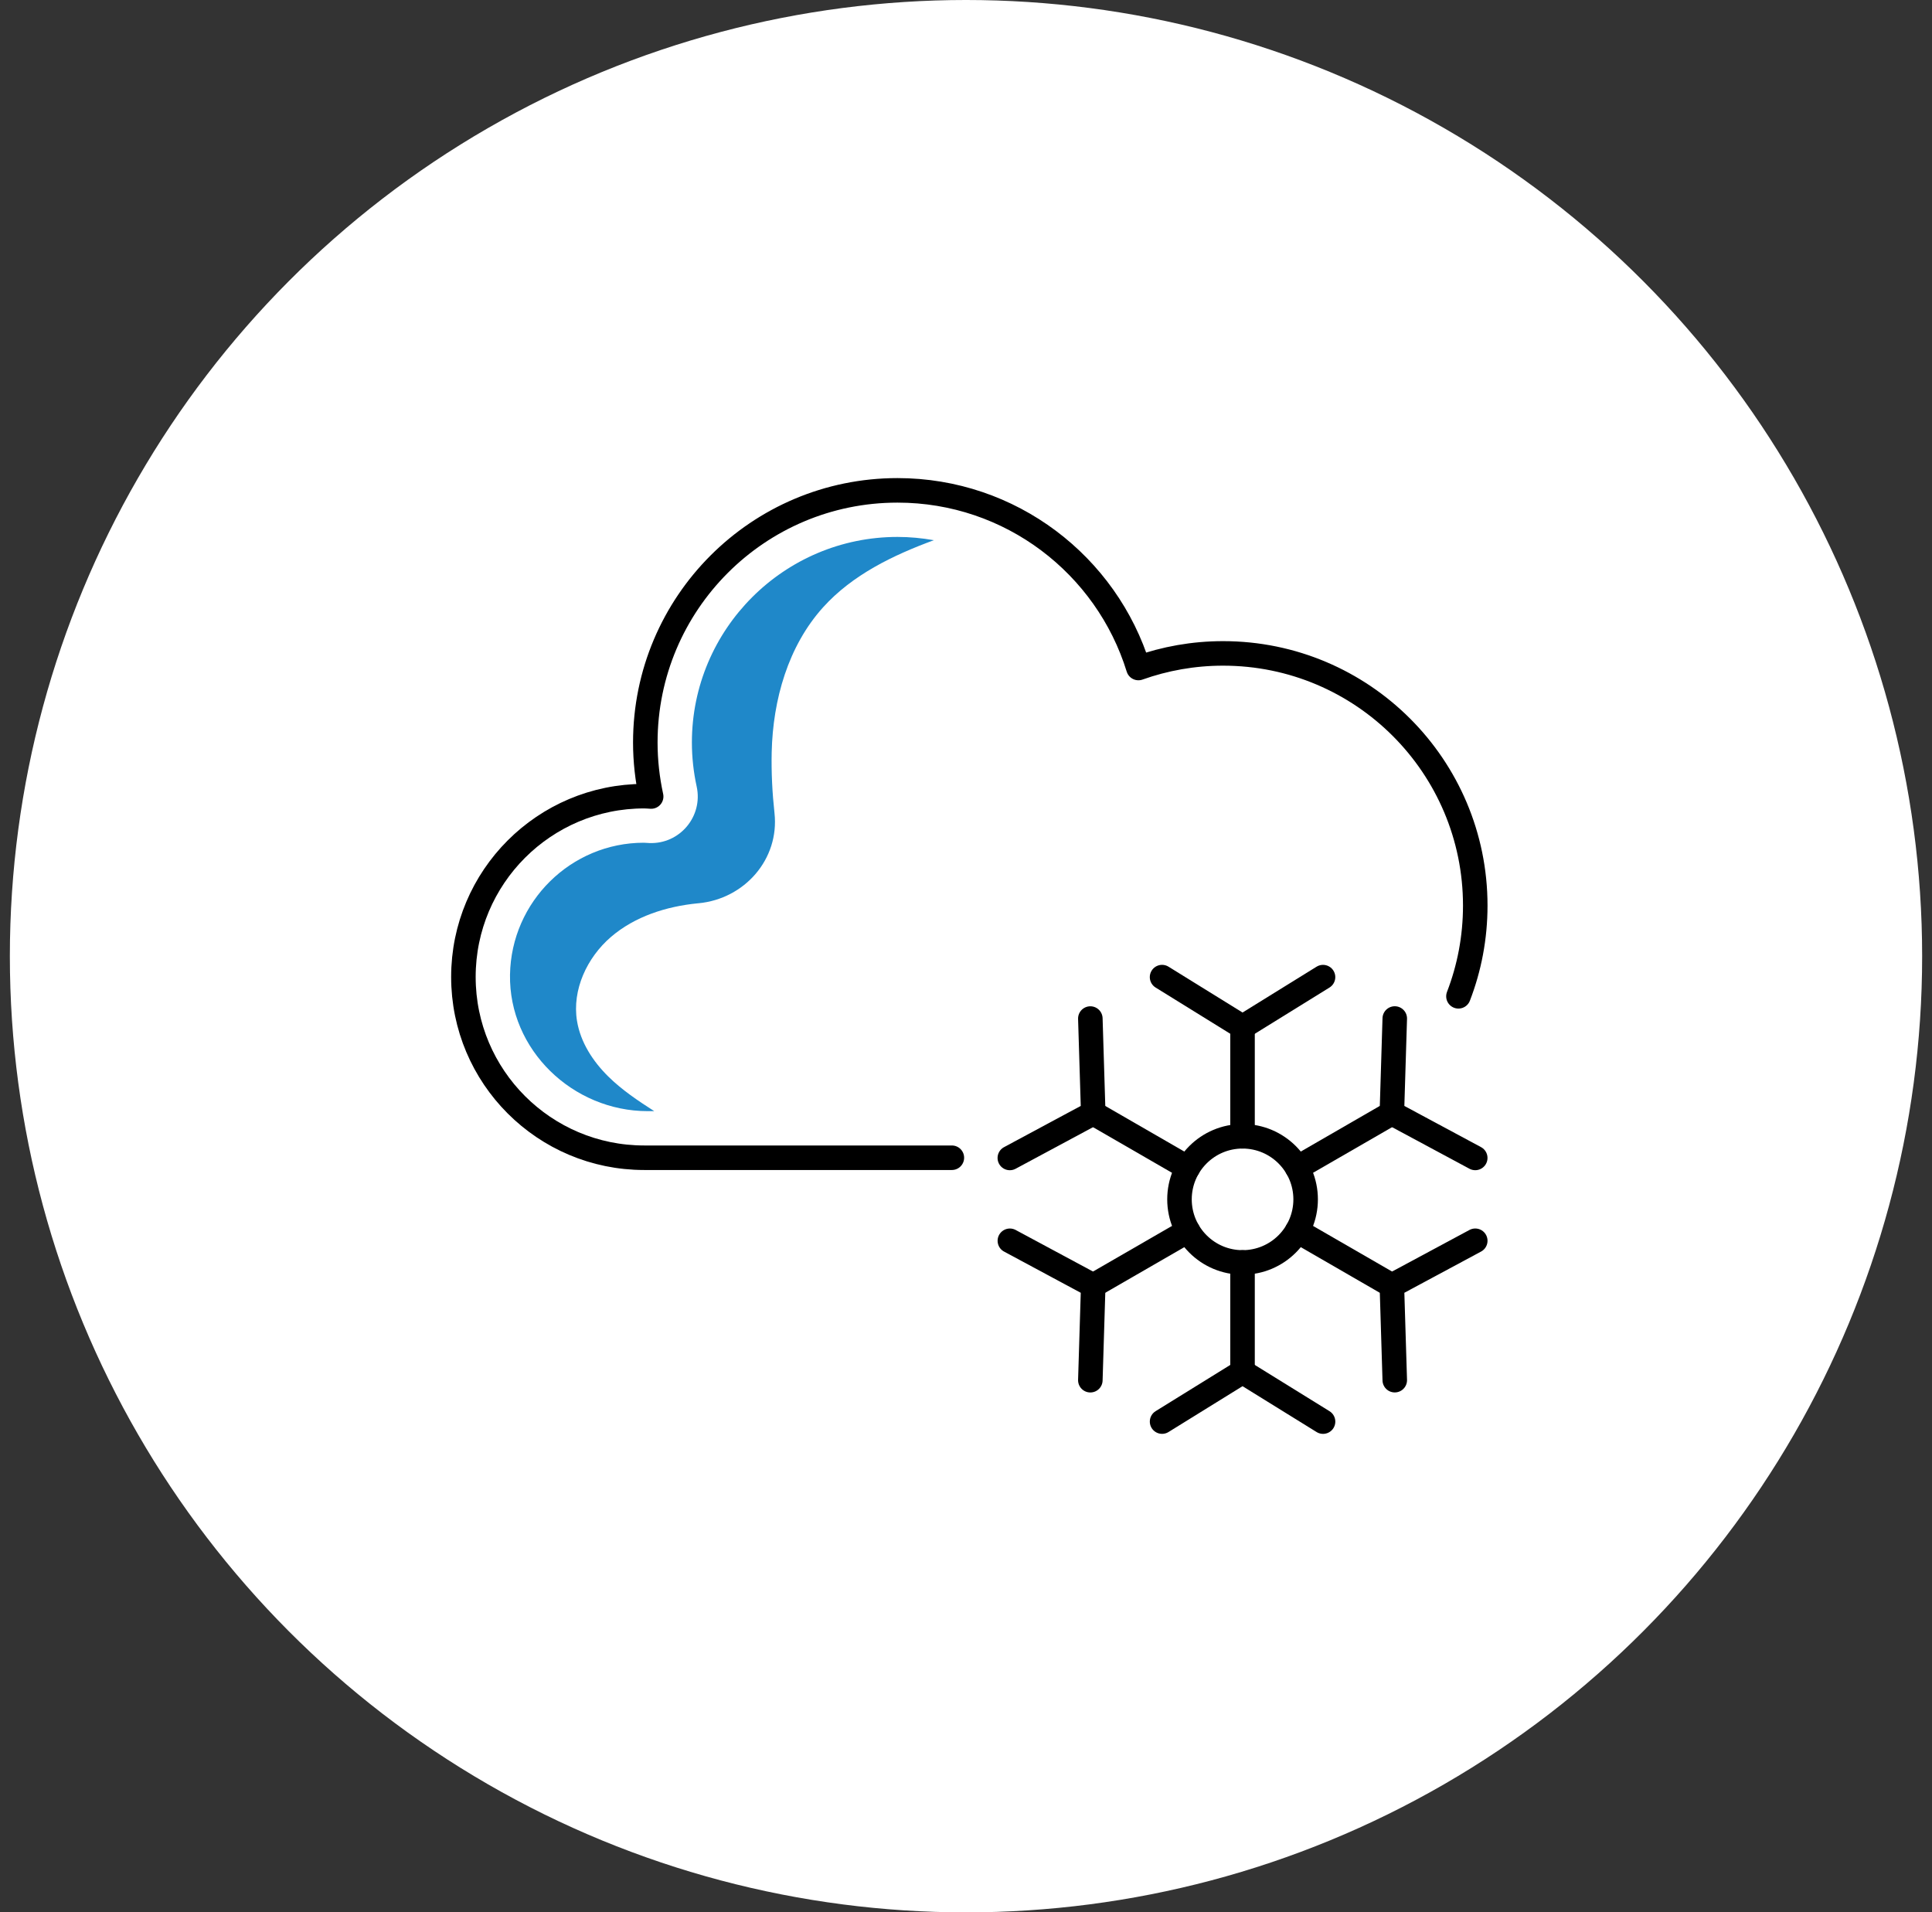
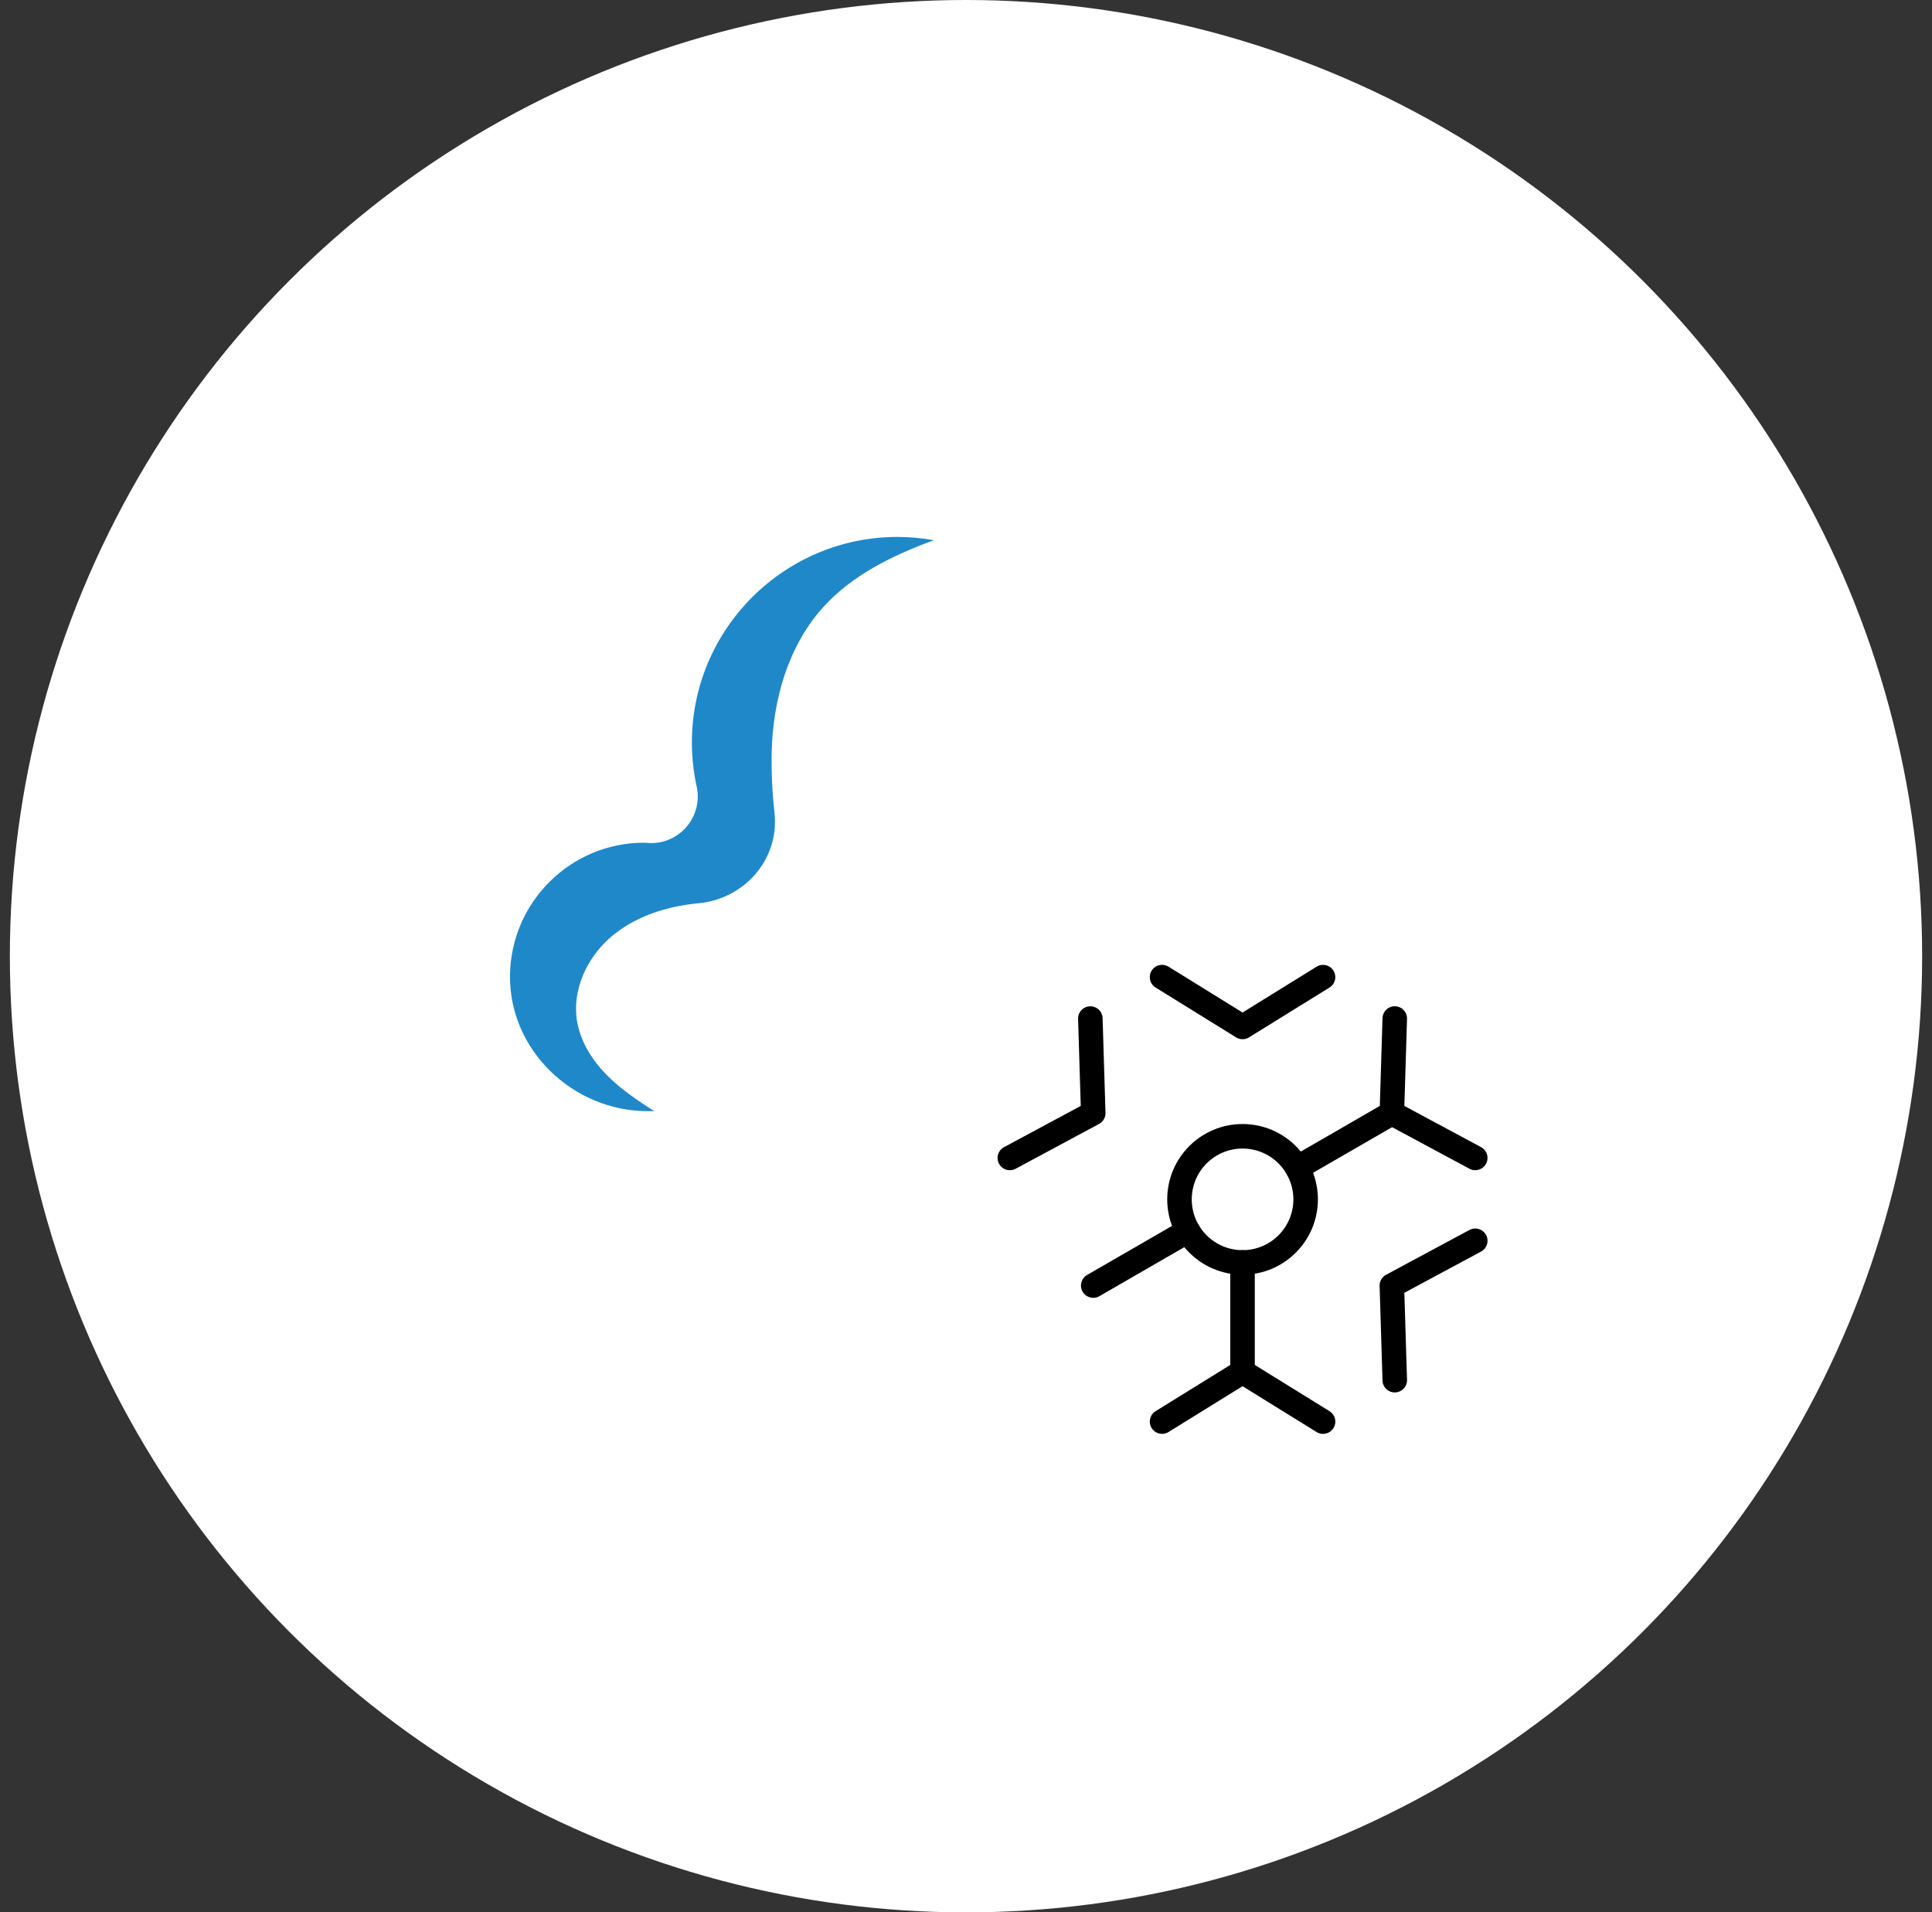
<svg xmlns="http://www.w3.org/2000/svg" width="98" height="97" viewBox="0 0 98 97" fill="none">
  <rect x="0" y="0" width="98" height="97" fill="#333333" stroke="none" />
  <g id="Group 419">
    <circle id="Ellipse 3" cx="49" cy="48.5" r="48.5" fill="white" />
    <g id="Group">
-       <path id="Vector" d="M73.979 50.535C74.53 49.107 74.832 47.555 74.832 45.932C74.832 38.868 69.106 33.142 62.041 33.142C60.534 33.142 59.089 33.405 57.746 33.883C56.135 28.664 51.272 24.872 45.524 24.872C38.46 24.872 32.733 30.598 32.733 37.662C32.733 38.603 32.838 39.518 33.03 40.401C32.912 40.396 32.796 40.383 32.676 40.383C27.612 40.383 23.506 44.489 23.506 49.553C23.506 54.617 27.612 58.723 32.676 58.723H40.987H48.283" stroke="black" stroke-width="1.244" stroke-miterlimit="10" stroke-linecap="round" stroke-linejoin="round" />
      <path id="Vector_2" d="M58.945 49.561L63.028 52.089L67.11 49.562" stroke="black" stroke-width="1.244" stroke-miterlimit="10" stroke-linecap="round" stroke-linejoin="round" />
-       <path id="Vector_3" d="M63.027 52.089V57.634" stroke="black" stroke-width="1.244" stroke-miterlimit="10" stroke-linecap="round" stroke-linejoin="round" />
      <path id="Vector_4" d="M51.223 58.734L55.454 56.461L55.307 51.663" stroke="black" stroke-width="1.244" stroke-miterlimit="10" stroke-linecap="round" stroke-linejoin="round" />
-       <path id="Vector_5" d="M55.454 56.461L60.257 59.234" stroke="black" stroke-width="1.244" stroke-miterlimit="10" stroke-linecap="round" stroke-linejoin="round" />
-       <path id="Vector_6" d="M55.307 70.007L55.454 65.207L51.225 62.935" stroke="black" stroke-width="1.244" stroke-miterlimit="10" stroke-linecap="round" stroke-linejoin="round" />
      <path id="Vector_7" d="M55.454 65.207L60.257 62.434" stroke="black" stroke-width="1.244" stroke-miterlimit="10" stroke-linecap="round" stroke-linejoin="round" />
      <path id="Vector_8" d="M67.111 72.107L63.027 69.579L58.946 72.106" stroke="black" stroke-width="1.244" stroke-miterlimit="10" stroke-linecap="round" stroke-linejoin="round" />
      <path id="Vector_9" d="M63.027 69.579V64.033" stroke="black" stroke-width="1.244" stroke-miterlimit="10" stroke-linecap="round" stroke-linejoin="round" />
      <path id="Vector_10" d="M74.832 62.934L70.602 65.207L70.749 70.005" stroke="black" stroke-width="1.244" stroke-miterlimit="10" stroke-linecap="round" stroke-linejoin="round" />
-       <path id="Vector_11" d="M70.601 65.207L65.798 62.434" stroke="black" stroke-width="1.244" stroke-miterlimit="10" stroke-linecap="round" stroke-linejoin="round" />
      <path id="Vector_12" d="M70.749 51.661L70.602 56.461L74.831 58.733" stroke="black" stroke-width="1.244" stroke-miterlimit="10" stroke-linecap="round" stroke-linejoin="round" />
      <path id="Vector_13" d="M70.601 56.461L65.798 59.234" stroke="black" stroke-width="1.244" stroke-miterlimit="10" stroke-linecap="round" stroke-linejoin="round" />
      <path id="Vector_14" d="M63.028 64.033C64.795 64.033 66.228 62.601 66.228 60.834C66.228 59.067 64.795 57.635 63.028 57.635C61.261 57.635 59.829 59.067 59.829 60.834C59.829 62.601 61.261 64.033 63.028 64.033Z" stroke="black" stroke-width="1.244" stroke-miterlimit="10" stroke-linecap="round" stroke-linejoin="round" />
      <path id="Vector_15" d="M35.096 37.662C35.096 38.407 35.178 39.159 35.339 39.897C35.668 41.407 34.483 42.822 32.938 42.761C32.868 42.759 32.797 42.754 32.727 42.749L32.658 42.745C28.961 42.745 25.932 45.736 25.87 49.437C25.806 53.244 29.049 56.36 32.857 56.36H33.186C32.365 55.834 31.552 55.289 30.858 54.606C30.075 53.836 29.445 52.866 29.268 51.782C29.012 50.205 29.776 48.571 30.986 47.528C32.197 46.485 33.795 45.976 35.386 45.819C35.402 45.818 35.418 45.816 35.434 45.815C37.77 45.594 39.541 43.575 39.286 41.242C39.174 40.218 39.121 39.188 39.144 38.152C39.205 35.496 39.974 32.773 41.754 30.801C43.236 29.16 45.289 28.165 47.37 27.4C46.769 27.294 46.153 27.234 45.525 27.234C39.774 27.235 35.096 31.912 35.096 37.662Z" fill="#1F88C9" />
    </g>
  </g>
</svg>